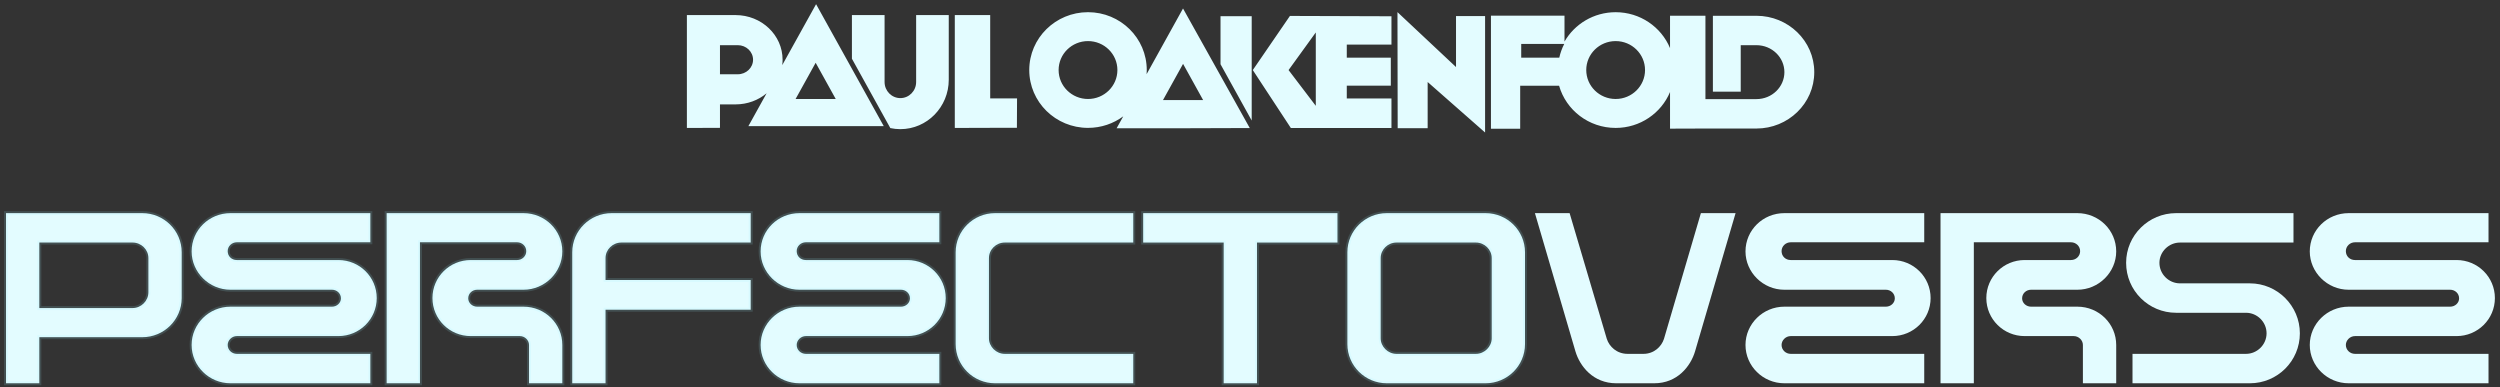
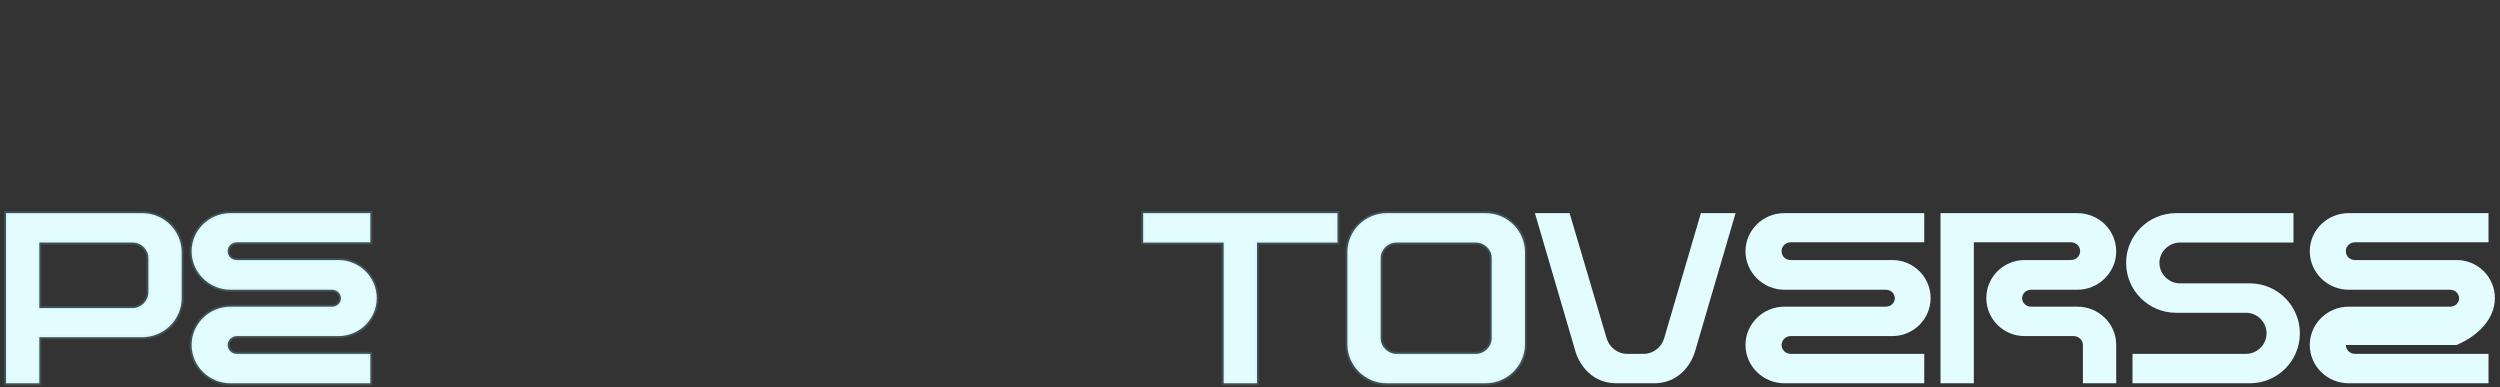
<svg xmlns="http://www.w3.org/2000/svg" width="310" height="48" viewBox="0 0 310 48" fill="none">
  <rect x="0" y="0" width="310" height="48" fill="#333333" stroke="none" />
-   <path fill-rule="evenodd" clip-rule="evenodd" d="M99.892 10.041L98.653 12.275H103.631L101.142 7.784L99.892 10.041ZM101.192 0.517L101.194 0.519L96.999 8.075C97.027 7.857 97.041 7.634 97.041 7.408C97.041 4.35 94.43 1.87 91.21 1.87H85.174V15.867L89.276 15.851V12.945H91.21C92.685 12.945 94.033 12.425 95.06 11.566L92.797 15.644H109.587L101.194 0.519L101.194 0.519L101.192 0.517ZM89.276 9.21H91.481C92.529 9.21 93.379 8.402 93.379 7.406C93.379 6.409 92.529 5.601 91.481 5.601H89.276V9.208V9.21ZM117.646 9.886V1.868H113.601V10.169C113.601 11.271 112.725 12.165 111.644 12.165C110.564 12.165 109.687 11.273 109.687 10.169V1.868H105.638V7.282L110.4 15.883C110.8 15.969 111.216 16.015 111.642 16.015C114.957 16.015 117.646 13.27 117.646 9.886ZM122.784 15.851H126.096L126.114 12.203H122.784V1.868H118.395V15.865L122.784 15.851ZM173.286 1.504L173.312 15.9H177.029V10.169L184.15 16.43V1.99H180.546V8.314L173.286 1.504ZM151.345 7.965V2.012H155.211V14.947L151.345 7.965ZM193.998 1.941H184.878V1.945V15.961H188.503V10.629H193.327C194.186 13.649 197.001 15.863 200.342 15.863C203.387 15.863 205.996 14.023 207.084 11.411V15.953L211.474 15.938H217.793C221.73 15.938 224.969 12.835 224.969 8.948C224.969 5.061 221.732 1.957 217.793 1.957H212.399V11.367H215.85V5.603H217.793C219.737 5.603 221.266 7.126 221.266 8.946C221.266 10.766 219.737 12.289 217.793 12.289H211.474V1.955H207.084V5.966C205.996 3.353 203.387 1.513 200.342 1.513C197.621 1.513 195.248 2.981 193.998 5.158V1.941ZM188.631 5.451H193.963C193.691 5.983 193.483 6.553 193.351 7.15H188.631V5.451ZM200.34 12.274C198.327 12.274 196.695 10.666 196.695 8.684C196.695 6.702 198.327 5.095 200.34 5.095C202.353 5.095 203.985 6.702 203.985 8.684C203.985 10.666 202.353 12.274 200.34 12.274ZM163.158 4.023L159.782 8.688L163.158 13.124V4.023ZM160.067 15.875L155.347 8.688L159.951 1.976L172.541 2.018V5.528H167.001V7.148H172.461V10.623H167.001V12.208H172.541V15.875H160.067ZM146.694 1.052L142.584 8.467L142.18 9.196C142.192 9.027 142.198 8.856 142.198 8.684C142.198 4.723 138.937 1.511 134.913 1.511C130.889 1.511 127.628 4.723 127.628 8.684C127.628 12.646 130.889 15.857 134.913 15.857C136.554 15.857 138.066 15.323 139.283 14.425L138.462 15.904H146.694L154.909 15.877H154.971L146.694 1.052ZM144.211 12.409L145.449 10.175L146.7 7.918L149.188 12.409H144.211ZM134.913 12.274C132.9 12.274 131.268 10.666 131.268 8.684C131.268 6.702 132.9 5.095 134.913 5.095C136.926 5.095 138.558 6.702 138.558 8.684C138.558 10.666 136.926 12.274 134.913 12.274Z" fill="#E3FCFF" />
  <path d="M17.644 26.429H0.746V47.526H4.876V41.813H17.644C20.328 41.813 22.531 39.645 22.531 36.96V31.282C22.531 28.597 20.328 26.429 17.644 26.429ZM18.401 36.238C18.401 37.304 17.506 38.199 16.439 38.199H4.876V30.077H16.439C17.506 30.077 18.401 30.938 18.401 32.005V36.238Z" fill="#E3FCFF" stroke="#9EF3FF" stroke-opacity="0.15" stroke-width="0.492" />
  <path d="M45.923 30.043V26.429H28.578C25.928 26.429 23.76 28.529 23.76 31.178C23.76 33.76 25.928 35.928 28.578 35.928H41.174C41.759 35.928 42.275 36.375 42.275 36.995C42.275 37.58 41.759 38.027 41.174 38.027H28.578C25.928 38.027 23.76 40.161 23.76 42.776C23.76 45.392 25.928 47.526 28.578 47.526H45.923V43.878H29.369C28.75 43.878 28.234 43.396 28.234 42.776C28.234 42.191 28.75 41.675 29.369 41.675H41.965C44.581 41.675 46.715 39.576 46.715 36.96C46.715 34.345 44.581 32.245 41.965 32.245H29.369C28.716 32.245 28.234 31.764 28.234 31.144C28.234 30.525 28.75 30.043 29.369 30.043H45.923Z" fill="#E3FCFF" stroke="#9EF3FF" stroke-opacity="0.15" stroke-width="0.492" />
-   <path d="M47.944 47.526H52.074V30.043H64.119C64.739 30.043 65.255 30.525 65.255 31.144C65.255 31.764 64.739 32.245 64.119 32.245H58.372C55.756 32.245 53.623 34.345 53.623 36.96C53.623 39.576 55.756 41.675 58.372 41.675H64.463C65.083 41.675 65.599 42.191 65.599 42.776V47.526H69.729V42.776C69.729 40.161 67.595 38.027 64.911 38.027H59.163C58.578 38.027 58.062 37.58 58.062 36.995C58.062 36.375 58.578 35.928 59.163 35.928H64.911C67.561 35.928 69.729 33.76 69.729 31.178C69.729 28.529 67.561 26.429 64.911 26.429H47.944V47.526Z" fill="#E3FCFF" stroke="#9EF3FF" stroke-opacity="0.15" stroke-width="0.492" />
-   <path d="M77.049 30.077H93.087V26.429H75.845C73.161 26.429 70.958 28.597 70.958 31.282V47.526H75.088V38.406H93.087V34.723H75.088V32.005C75.088 30.938 75.983 30.077 77.049 30.077Z" fill="#E3FCFF" stroke="#9EF3FF" stroke-opacity="0.15" stroke-width="0.492" />
-   <path d="M116.48 30.043V26.429H99.134C96.484 26.429 94.316 28.529 94.316 31.178C94.316 33.76 96.484 35.928 99.134 35.928H111.73C112.315 35.928 112.832 36.375 112.832 36.995C112.832 37.58 112.315 38.027 111.73 38.027H99.134C96.484 38.027 94.316 40.161 94.316 42.776C94.316 45.392 96.484 47.526 99.134 47.526H116.48V43.878H99.926C99.306 43.878 98.79 43.396 98.79 42.776C98.79 42.191 99.306 41.675 99.926 41.675H112.522C115.137 41.675 117.271 39.576 117.271 36.96C117.271 34.345 115.137 32.245 112.522 32.245H99.926C99.272 32.245 98.79 31.764 98.79 31.144C98.79 30.525 99.306 30.043 99.926 30.043H116.48Z" fill="#E3FCFF" stroke="#9EF3FF" stroke-opacity="0.15" stroke-width="0.492" />
-   <path d="M140.526 30.077V26.429H123.387C120.703 26.429 118.5 28.597 118.5 31.282V42.673C118.5 45.358 120.703 47.526 123.387 47.526H140.526V43.878H124.592C123.525 43.878 122.63 42.983 122.63 41.95V32.005C122.63 30.938 123.525 30.077 124.592 30.077H140.526Z" fill="#E3FCFF" stroke="#9EF3FF" stroke-opacity="0.15" stroke-width="0.492" />
  <path d="M165.846 26.429H141.755V30.077H151.736V47.526H155.865V30.077H165.846V26.429Z" fill="#E3FCFF" stroke="#9EF3FF" stroke-opacity="0.15" stroke-width="0.492" />
  <path d="M184.214 26.429H171.962C169.278 26.429 167.075 28.597 167.075 31.282V42.673C167.075 45.358 169.278 47.526 171.962 47.526H184.214C186.898 47.526 189.101 45.358 189.101 42.673V31.282C189.101 28.597 186.898 26.429 184.214 26.429ZM183.009 30.077C184.076 30.077 184.971 30.938 184.971 32.005V41.95C184.971 42.983 184.076 43.878 183.009 43.878H173.166C172.1 43.878 171.205 42.983 171.205 41.95V32.005C171.205 30.938 172.1 30.077 173.166 30.077H183.009Z" fill="#E3FCFF" stroke="#9EF3FF" stroke-opacity="0.15" stroke-width="0.492" />
  <path d="M210.91 26.429L206.333 42.019C206.023 42.983 205.094 43.878 203.786 43.878H201.825C200.482 43.878 199.553 42.983 199.243 42.019L194.632 26.429H190.33L195.354 43.568C195.905 45.426 197.557 47.526 200.414 47.526H205.128C207.985 47.526 209.637 45.426 210.187 43.568L215.212 26.429H210.91Z" fill="#E3FCFF" />
  <path d="M238.605 30.043V26.429H221.259C218.609 26.429 216.441 28.529 216.441 31.178C216.441 33.76 218.609 35.928 221.259 35.928H233.855C234.44 35.928 234.957 36.375 234.957 36.995C234.957 37.58 234.44 38.027 233.855 38.027H221.259C218.609 38.027 216.441 40.161 216.441 42.776C216.441 45.392 218.609 47.526 221.259 47.526H238.605V43.878H222.051C221.431 43.878 220.915 43.396 220.915 42.776C220.915 42.191 221.431 41.675 222.051 41.675H234.647C237.262 41.675 239.396 39.576 239.396 36.96C239.396 34.345 237.262 32.245 234.647 32.245H222.051C221.397 32.245 220.915 31.764 220.915 31.144C220.915 30.525 221.431 30.043 222.051 30.043H238.605Z" fill="#E3FCFF" />
  <path d="M240.625 47.526H244.755V30.043H256.8C257.42 30.043 257.936 30.525 257.936 31.144C257.936 31.764 257.42 32.245 256.8 32.245H251.053C248.438 32.245 246.304 34.345 246.304 36.96C246.304 39.576 248.438 41.675 251.053 41.675H257.145C257.764 41.675 258.28 42.191 258.28 42.776V47.526H262.41V42.776C262.41 40.161 260.276 38.027 257.592 38.027H251.845C251.26 38.027 250.743 37.58 250.743 36.995C250.743 36.375 251.26 35.928 251.845 35.928H257.592C260.242 35.928 262.41 33.76 262.41 31.178C262.41 28.529 260.242 26.429 257.592 26.429H240.625V47.526Z" fill="#E3FCFF" />
  <path d="M284.392 30.077V26.429H269.834C266.427 26.429 263.639 29.182 263.639 32.59C263.639 36.031 266.427 38.784 269.834 38.784H278.507C279.883 38.784 281.054 39.92 281.054 41.331C281.054 42.742 279.883 43.878 278.507 43.878H264.431V47.526H278.989C282.396 47.526 285.183 44.773 285.183 41.331C285.183 37.924 282.396 35.136 278.989 35.136H270.316C268.939 35.136 267.769 34.001 267.769 32.59C267.769 31.213 268.939 30.077 270.316 30.077H284.392Z" fill="#E3FCFF" />
-   <path d="M308.576 30.043V26.429H291.231C288.581 26.429 286.412 28.529 286.412 31.178C286.412 33.76 288.581 35.928 291.231 35.928H303.826C304.412 35.928 304.928 36.375 304.928 36.995C304.928 37.58 304.412 38.027 303.826 38.027H291.231C288.581 38.027 286.412 40.161 286.412 42.776C286.412 45.392 288.581 47.526 291.231 47.526H308.576V43.878H292.022C291.403 43.878 290.886 43.396 290.886 42.776C290.886 42.191 291.403 41.675 292.022 41.675H304.618C307.234 41.675 309.367 39.576 309.367 36.96C309.367 34.345 307.234 32.245 304.618 32.245H292.022C291.368 32.245 290.886 31.764 290.886 31.144C290.886 30.525 291.403 30.043 292.022 30.043H308.576Z" fill="#E3FCFF" />
+   <path d="M308.576 30.043V26.429H291.231C288.581 26.429 286.412 28.529 286.412 31.178C286.412 33.76 288.581 35.928 291.231 35.928H303.826C304.412 35.928 304.928 36.375 304.928 36.995C304.928 37.58 304.412 38.027 303.826 38.027H291.231C288.581 38.027 286.412 40.161 286.412 42.776C286.412 45.392 288.581 47.526 291.231 47.526H308.576V43.878H292.022C291.403 43.878 290.886 43.396 290.886 42.776H304.618C307.234 41.675 309.367 39.576 309.367 36.96C309.367 34.345 307.234 32.245 304.618 32.245H292.022C291.368 32.245 290.886 31.764 290.886 31.144C290.886 30.525 291.403 30.043 292.022 30.043H308.576Z" fill="#E3FCFF" />
</svg>